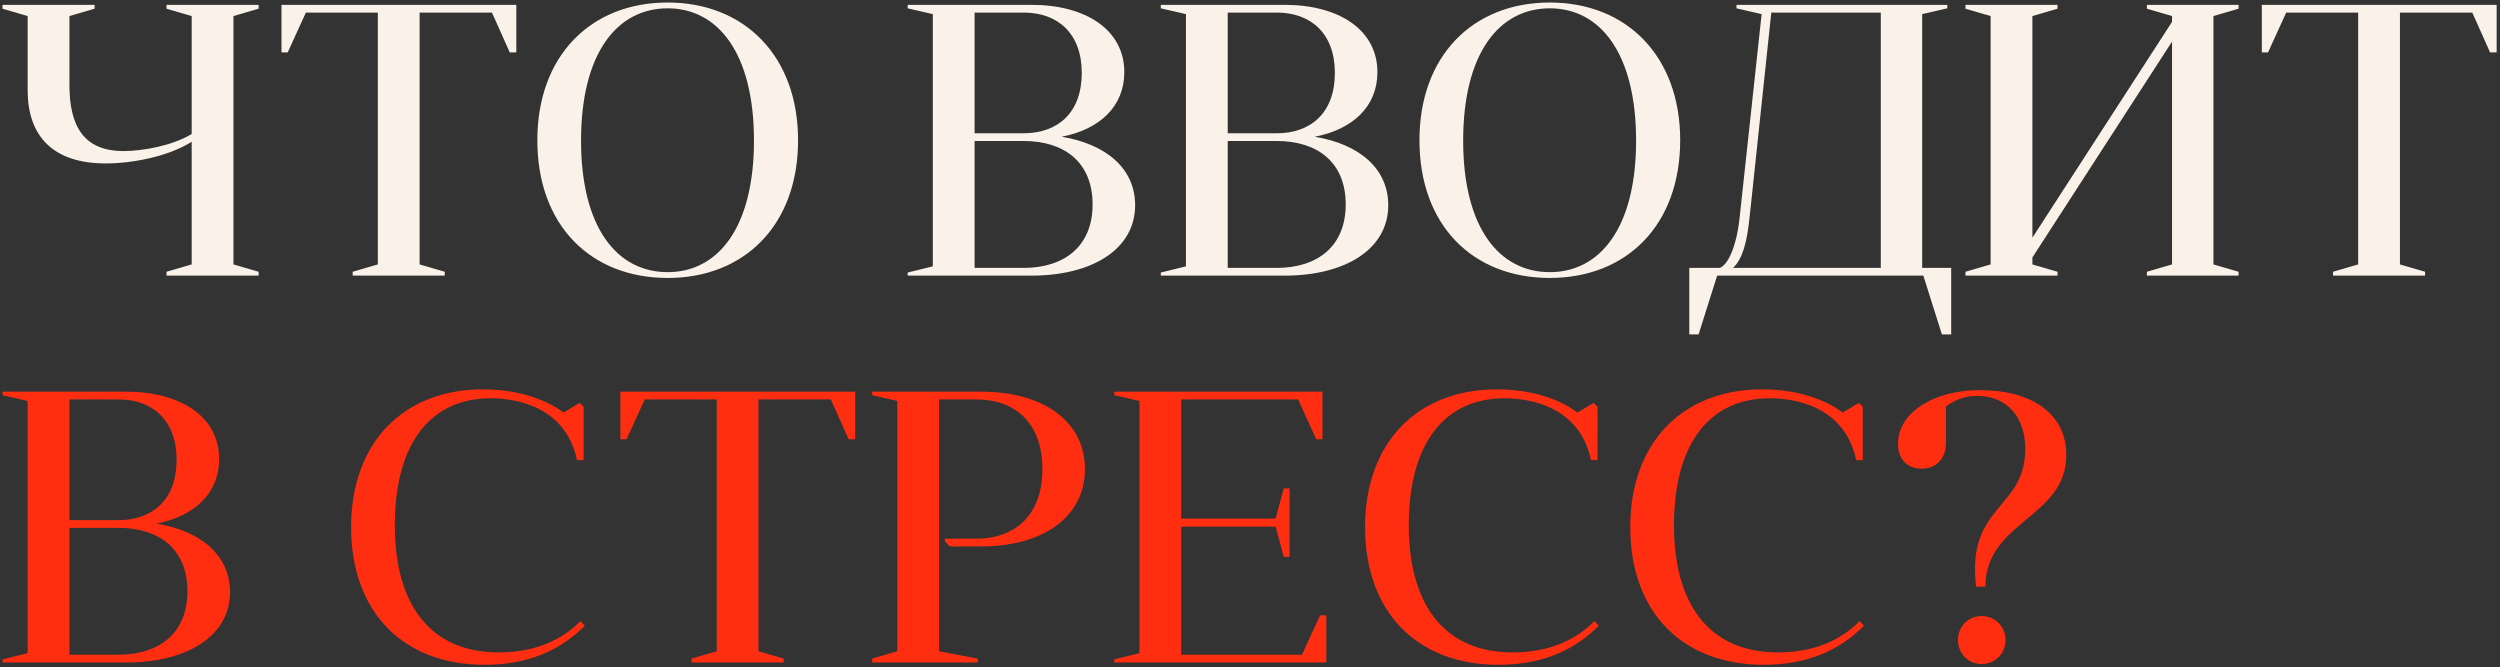
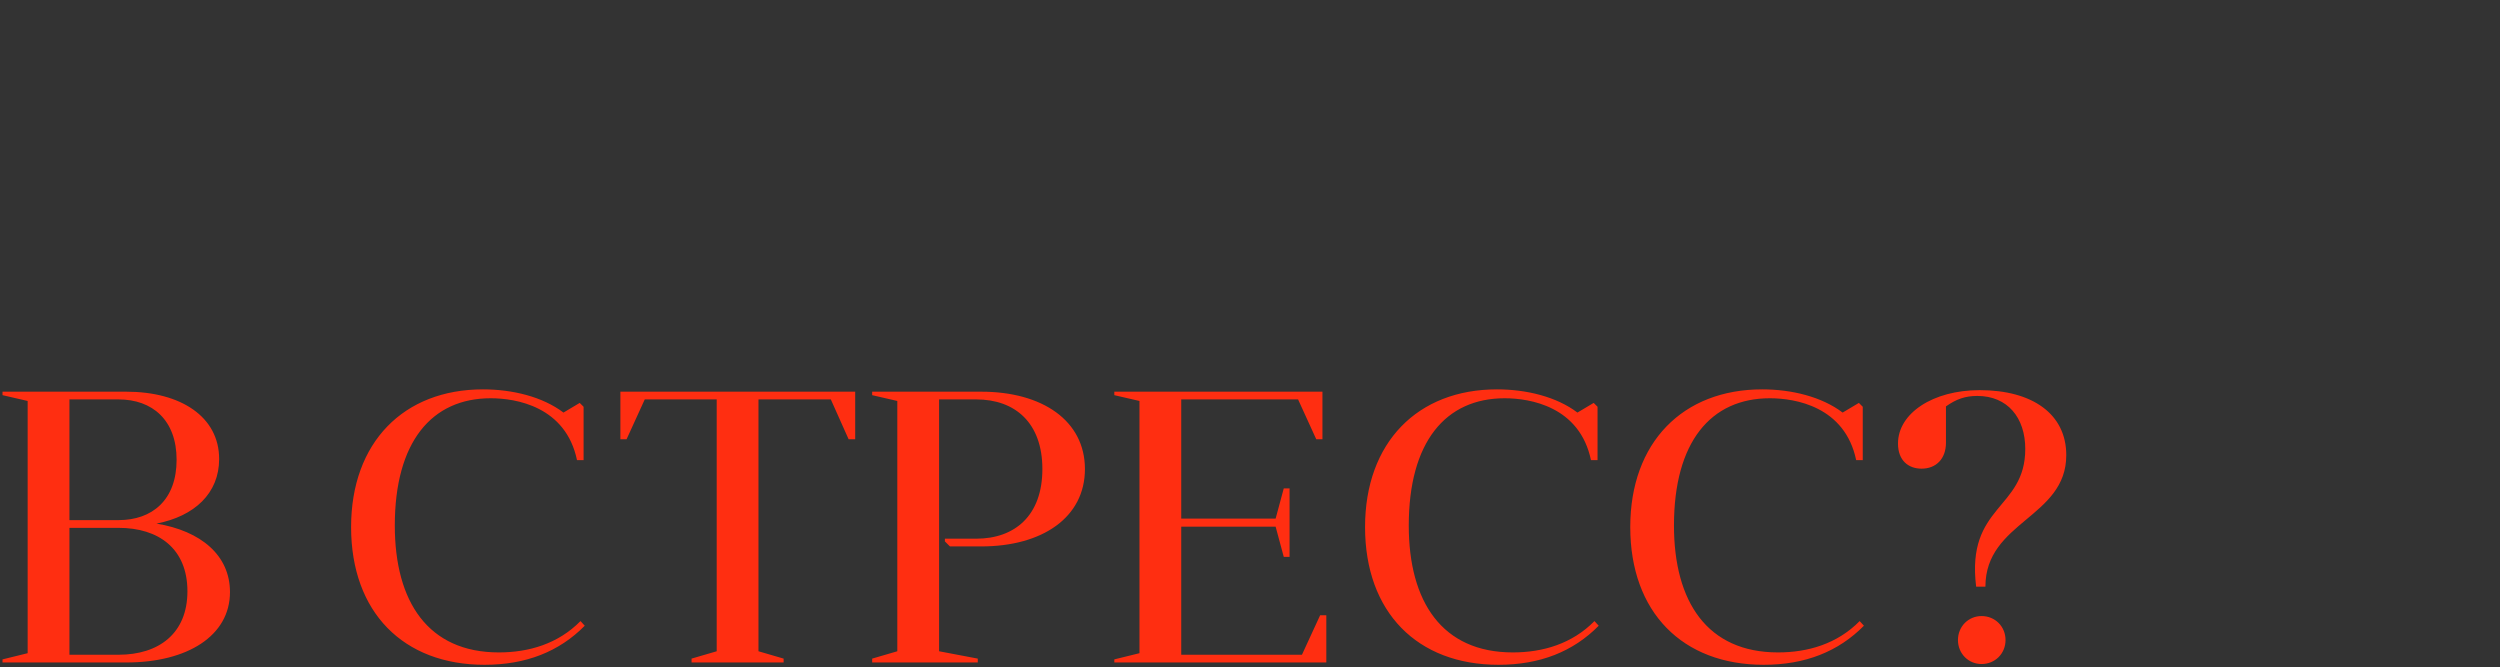
<svg xmlns="http://www.w3.org/2000/svg" width="517" height="138" viewBox="0 0 517 138" fill="none">
  <rect x="0" y="0" width="517" height="138" fill="#333333" stroke="none" />
-   <path d="M14.36 3.32V17.56C14.36 25.88 17.16 31.24 25.56 31.24C29.56 31.24 35.64 30.12 39.64 27.72V3.32L34.44 1.8V1H53.48V1.8L48.28 3.32V54.68L53.48 56.2V57H34.44V56.2L39.64 54.68V29.32C34.68 32.44 27.16 33.8 21.88 33.8C10.76 33.8 5.72 27.96 5.72 18.68V3.32L0.52 1.8V1H19.56V1.8L14.36 3.32ZM101.736 2.6H86.776V54.68L91.976 56.2V57H72.936V56.2L78.136 54.68V2.6H63.256L59.496 10.84H58.216V1H106.776V10.84H105.416L101.736 2.6ZM111.121 29C111.121 11.56 122.161 0.52 138.081 0.52C153.921 0.52 165.041 11.56 165.041 29C165.041 46.6 153.921 57.48 138.081 57.48C122.161 57.48 111.121 46.6 111.121 29ZM120.161 29.08C120.161 47.08 127.601 56.28 138.081 56.28C148.481 56.28 155.921 47.08 155.921 29.08C155.921 11 148.481 1.72 138.081 1.72C127.601 1.72 120.161 11 120.161 29.08ZM187.708 1H213.308C224.588 1 232.508 6.2 232.508 14.92C232.508 22.04 227.388 26.76 219.548 28.28C228.748 29.8 234.748 34.84 234.748 42.44C234.748 51.48 225.948 57 213.308 57H187.708V56.36L192.908 55.08V2.92L187.708 1.72V1ZM201.548 55.4H211.708C220.028 55.4 225.948 51 225.948 42.28C225.948 33.48 220.028 29.16 211.708 29.16H201.548V55.4ZM211.708 2.6H201.548V27.56H211.708C218.668 27.56 223.708 23.4 223.708 15.08C223.708 6.84 218.668 2.6 211.708 2.6ZM240.051 1H265.651C276.931 1 284.851 6.2 284.851 14.92C284.851 22.04 279.731 26.76 271.891 28.28C281.091 29.8 287.091 34.84 287.091 42.44C287.091 51.48 278.291 57 265.651 57H240.051V56.36L245.251 55.08V2.92L240.051 1.72V1ZM253.891 55.4H264.051C272.371 55.4 278.291 51 278.291 42.28C278.291 33.48 272.371 29.16 264.051 29.16H253.891V55.4ZM264.051 2.6H253.891V27.56H264.051C271.011 27.56 276.051 23.4 276.051 15.08C276.051 6.84 271.011 2.6 264.051 2.6ZM293.543 29C293.543 11.56 304.583 0.52 320.503 0.52C336.343 0.52 347.463 11.56 347.463 29C347.463 46.6 336.343 57.48 320.503 57.48C304.583 57.48 293.543 46.6 293.543 29ZM302.583 29.08C302.583 47.08 310.023 56.28 320.503 56.28C330.903 56.28 338.343 47.08 338.343 29.08C338.343 11 330.903 1.72 320.503 1.72C310.023 1.72 302.583 11 302.583 29.08ZM397.746 57H355.106L351.266 69.16H349.346V55.4H355.666C357.346 54.76 359.106 51 359.746 45.08L364.306 2.92L359.106 1.72V1H402.706V1.72L397.506 2.92V55.4H403.506V69.16H401.586L397.746 57ZM366.306 2.6L361.826 44.84C361.266 50.28 360.306 53.64 358.386 55.4H388.946V2.6H366.306ZM406.458 56.2L411.658 54.68V3.32L406.458 1.8V1H425.497V1.8L420.298 3.32V49.16L449.178 4.52V3.32L443.978 1.8V1H462.938V1.8L457.738 3.32V54.68L462.938 56.2V57H443.978V56.2L449.178 54.68V8.6L420.298 53.24V54.68L425.497 56.2V57H406.458V56.2ZM511.267 2.6H496.307V54.68L501.507 56.2V57H482.467V56.2L487.667 54.68V2.6H472.787L469.027 10.84H467.747V1H516.307V10.84H514.947L511.267 2.6Z" fill="#FAF2E8" />
  <path d="M0.52 81H26.12C37.4 81 45.32 86.2 45.32 94.92C45.32 102.04 40.2 106.76 32.36 108.28C41.56 109.8 47.56 114.84 47.56 122.44C47.56 131.48 38.76 137 26.12 137H0.52V136.36L5.72 135.08V82.92L0.52 81.72V81ZM14.36 135.4H24.52C32.84 135.4 38.76 131 38.76 122.28C38.76 113.48 32.84 109.16 24.52 109.16H14.36V135.4ZM24.52 82.6H14.36V107.56H24.52C31.48 107.56 36.52 103.4 36.52 95.08C36.52 86.84 31.48 82.6 24.52 82.6ZM120.046 128.44L120.926 129.4C115.646 134.76 108.766 137.48 100.206 137.48C83.406 137.48 72.606 126.6 72.606 109C72.606 91.48 83.486 80.52 99.886 80.52C105.966 80.52 112.206 82.04 116.526 85.32L119.886 83.32L120.686 84.12V95.16H119.326C117.006 84.04 106.686 82.36 101.486 82.36C89.246 82.36 81.646 91.4 81.646 108.68C81.646 124.44 88.526 134.92 103.166 134.92C109.326 134.92 115.406 133.16 120.046 128.44ZM171.814 82.6H156.854V134.68L162.054 136.2V137H143.014V136.2L148.214 134.68V82.6H133.334L129.574 90.84H128.294V81H176.854V90.84H175.494L171.814 82.6ZM201.884 82.6H194.204V134.68L202.204 136.2V137H180.364V136.2L185.564 134.68V82.92L180.364 81.72V81H202.924C215.564 81 224.364 87 224.364 97C224.364 107 215.564 113 202.924 113H196.444L195.404 111.96V111.4H201.884C209.884 111.4 215.564 106.6 215.564 97C215.564 87.4 209.884 82.6 201.884 82.6ZM244.282 135.4H269.242L273.002 127.24H274.282V137H230.442V136.36L235.642 135.08V82.92L230.442 81.72V81H273.482V90.84H272.202L268.442 82.6H244.282V107.24H263.802L265.482 101H266.682V115.16H265.482L263.802 108.92H244.282V135.4ZM329.733 128.44L330.613 129.4C325.333 134.76 318.453 137.48 309.893 137.48C293.093 137.48 282.293 126.6 282.293 109C282.293 91.48 293.173 80.52 309.573 80.52C315.653 80.52 321.893 82.04 326.213 85.32L329.573 83.32L330.373 84.12V95.16H329.013C326.693 84.04 316.373 82.36 311.173 82.36C298.933 82.36 291.333 91.4 291.333 108.68C291.333 124.44 298.213 134.92 312.853 134.92C319.013 134.92 325.093 133.16 329.733 128.44ZM384.577 128.44L385.457 129.4C380.177 134.76 373.297 137.48 364.737 137.48C347.937 137.48 337.137 126.6 337.137 109C337.137 91.48 348.017 80.52 364.417 80.52C370.497 80.52 376.737 82.04 381.057 85.32L384.417 83.32L385.217 84.12V95.16H383.857C381.537 84.04 371.217 82.36 366.017 82.36C353.777 82.36 346.177 91.4 346.177 108.68C346.177 124.44 353.057 134.92 367.697 134.92C373.857 134.92 379.937 133.16 384.577 128.44ZM410.585 121.32H408.665C406.585 104.44 418.825 105.4 418.825 92.84C418.825 86.36 415.145 81.88 408.905 81.88C406.425 81.88 404.585 82.52 402.425 84.04V91.56C402.425 94.92 400.345 96.92 397.385 96.92C394.665 96.92 392.505 95.24 392.505 91.72C392.505 85.48 399.705 80.68 409.385 80.68C420.345 80.68 427.305 85.64 427.305 94.12C427.305 107.08 410.585 107.8 410.585 121.32ZM404.905 132.36C404.905 129.56 407.065 127.4 409.785 127.4C412.585 127.4 414.745 129.56 414.745 132.36C414.745 135.16 412.585 137.32 409.785 137.32C407.065 137.32 404.905 135.16 404.905 132.36Z" fill="#FF2E11" />
</svg>